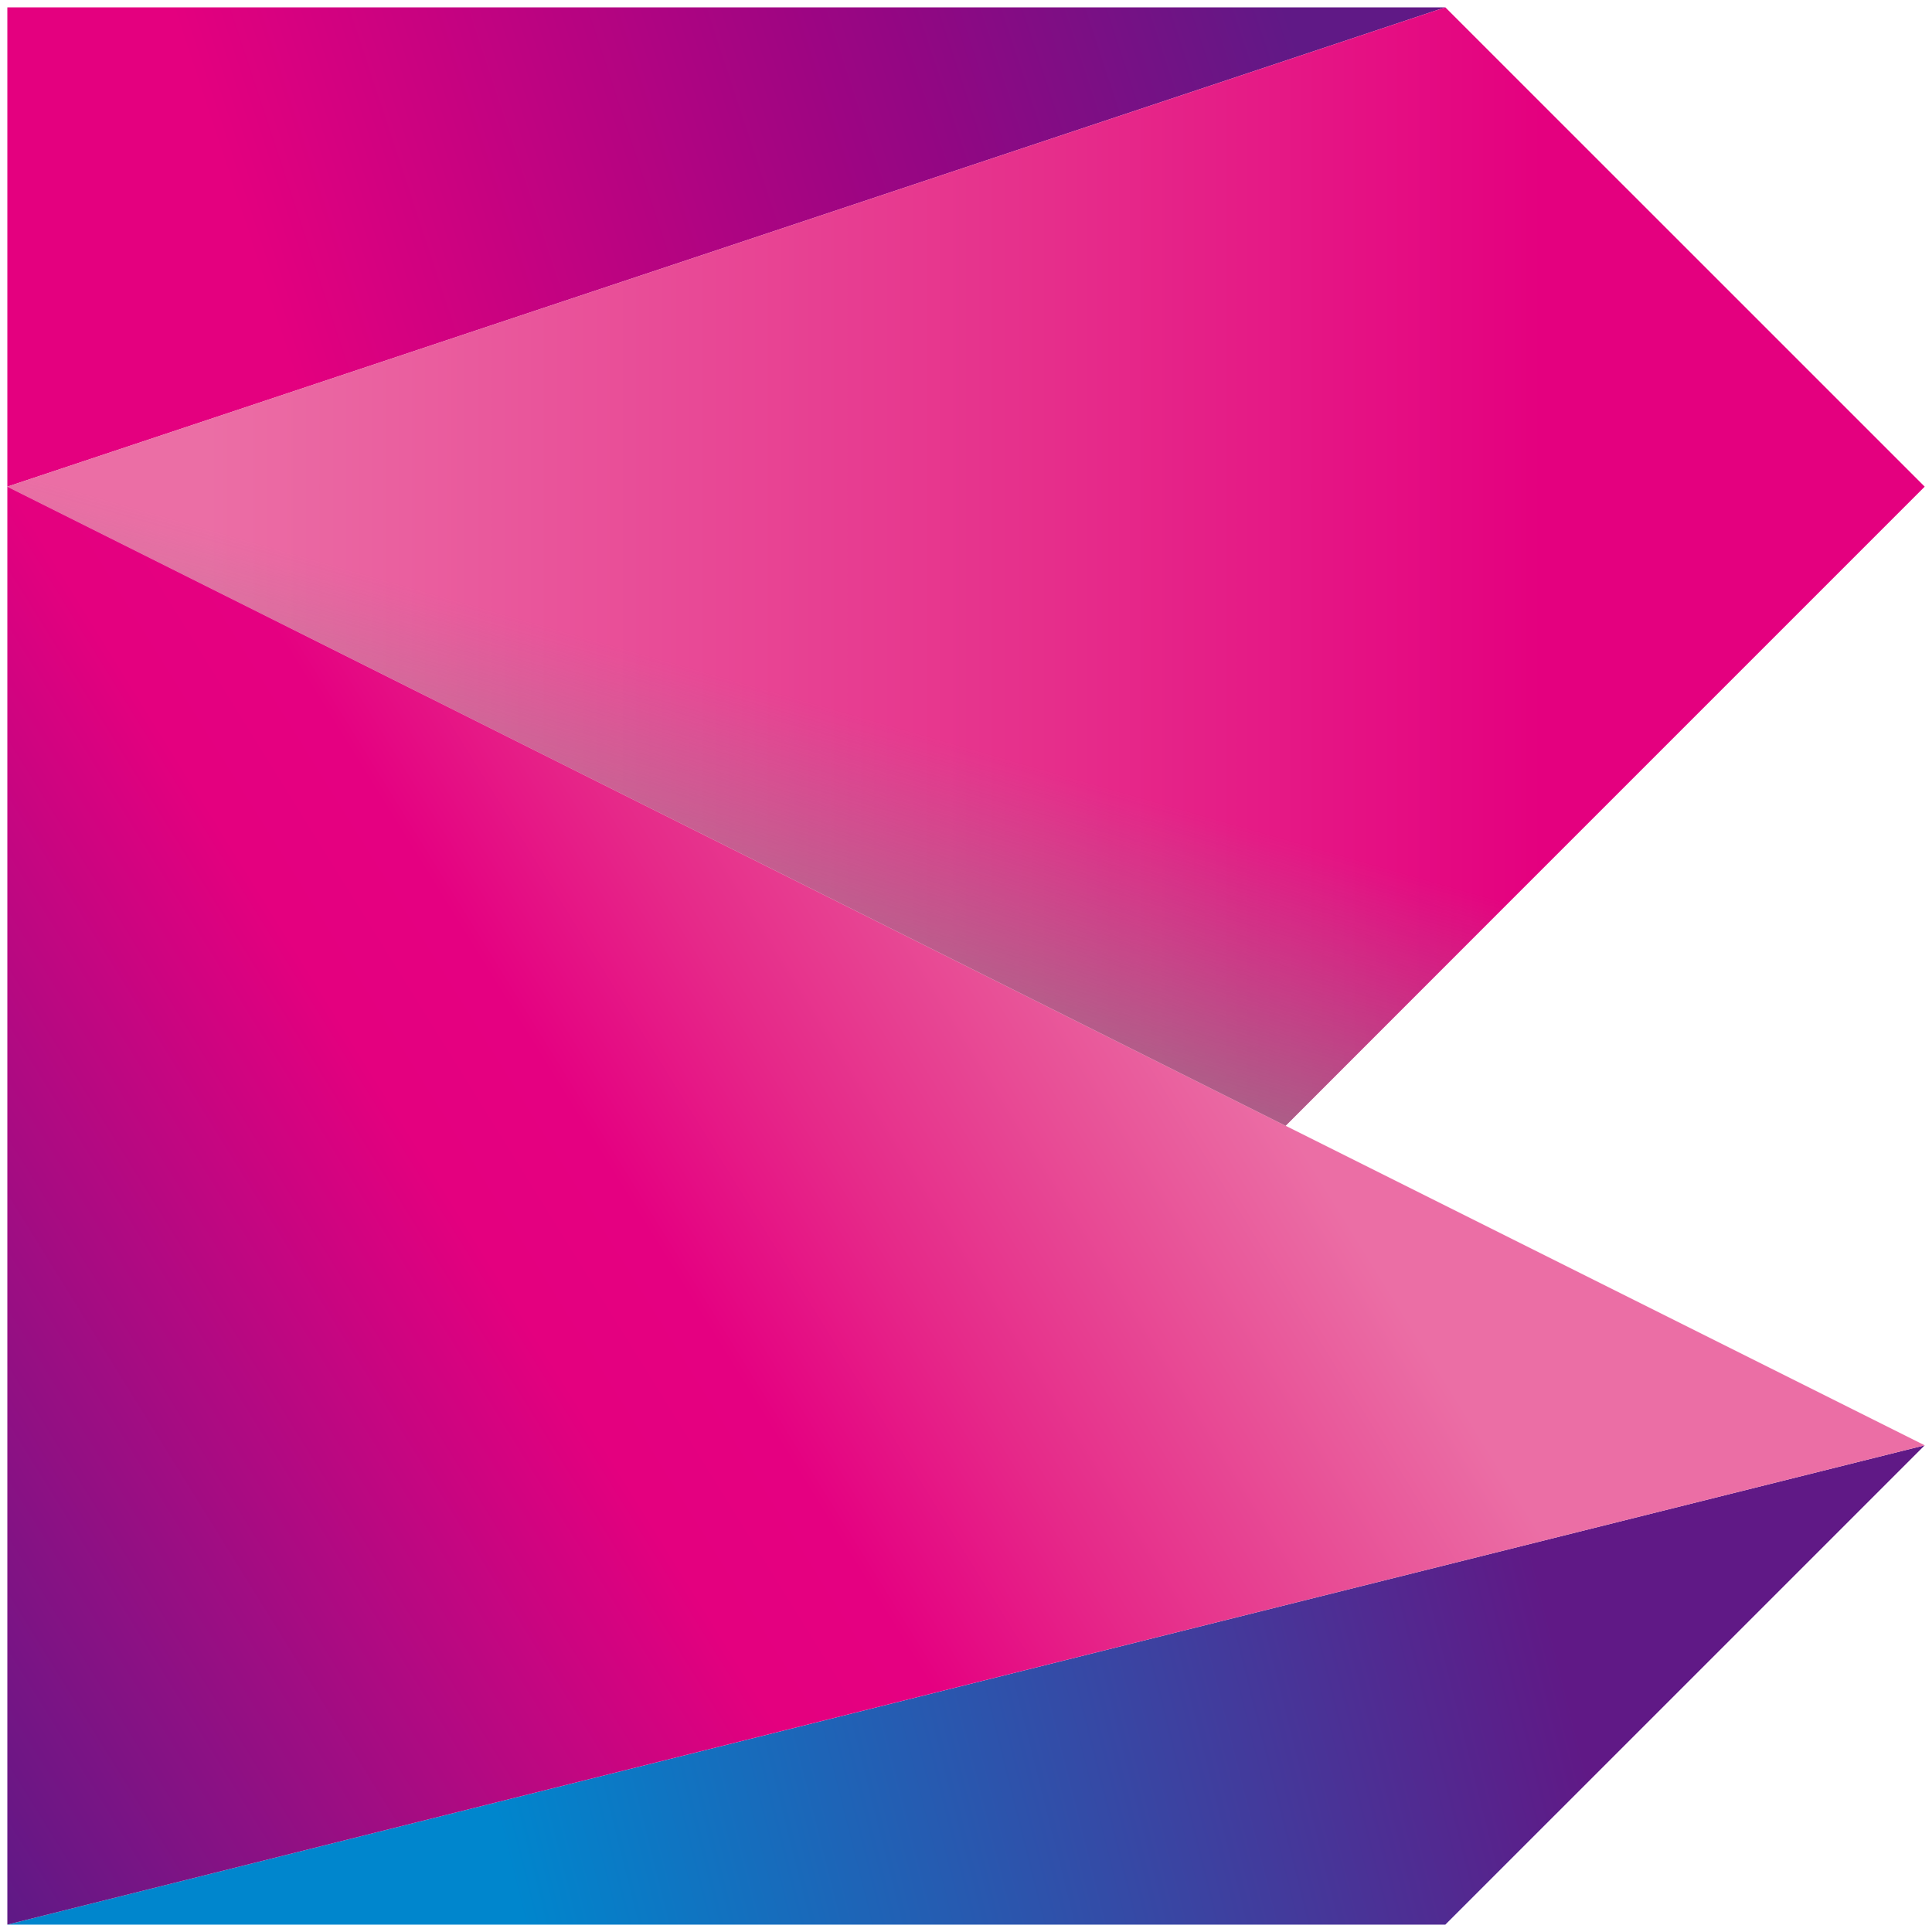
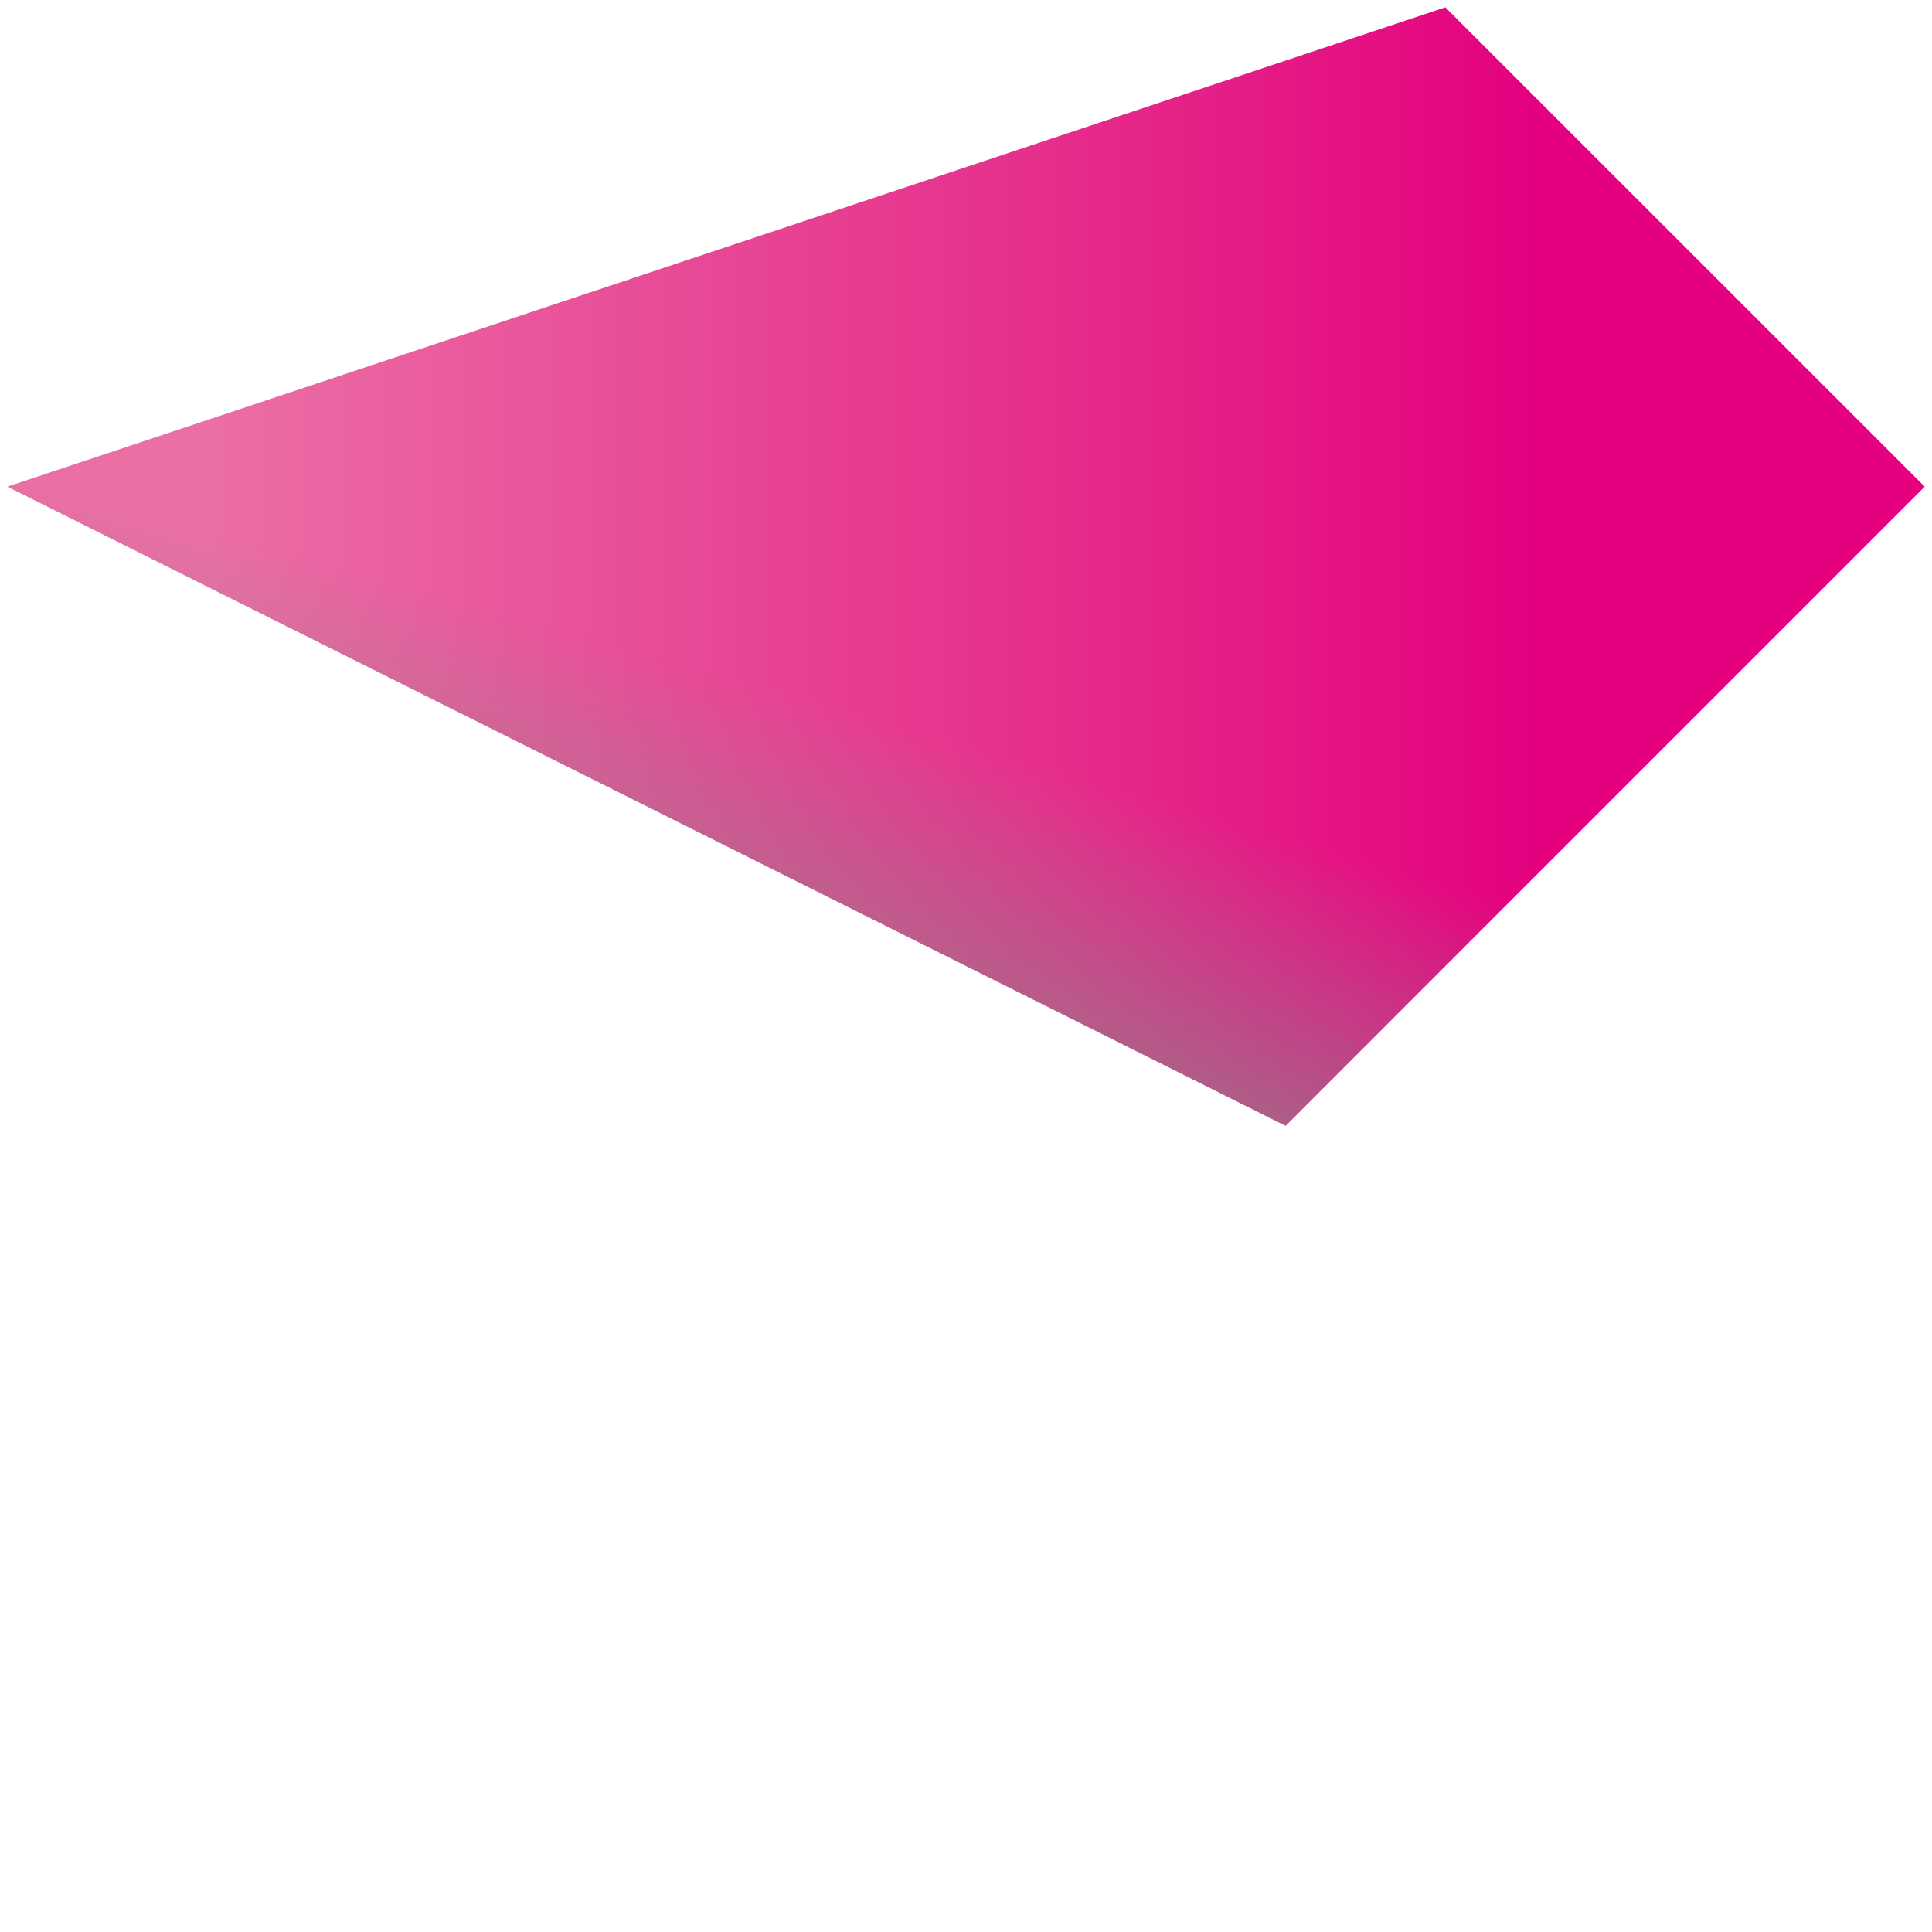
<svg xmlns="http://www.w3.org/2000/svg" version="1.1" id="레이어_1" x="0px" y="0px" width="45px" height="45px" viewBox="0 0 45 45" enable-background="new 0 0 45 45" xml:space="preserve">
  <g>
    <g>
      <g>
        <linearGradient id="SVGID_1_" gradientUnits="userSpaceOnUse" x1="1.428" y1="48.728" x2="45.483" y2="37.638">
          <stop offset="0.25" style="stop-color:#0086CD" />
          <stop offset="0.8" style="stop-color:#601986" />
        </linearGradient>
-         <polygon fill="url(#SVGID_1_)" points="0.171,44.828 33.665,44.828 44.83,33.664    " />
        <g>
          <linearGradient id="SVGID_2_" gradientUnits="userSpaceOnUse" x1="-1.438" y1="6.284" x2="32.02" y2="-4.745">
            <stop offset="0.2" style="stop-color:#E4007F" />
            <stop offset="0.649" style="stop-color:#940683" />
            <stop offset="0.9" style="stop-color:#601986" />
          </linearGradient>
-           <polygon fill="url(#SVGID_2_)" points="0.171,0.171 0.171,11.335 33.665,0.171     " />
          <g>
            <linearGradient id="SVGID_3_" gradientUnits="userSpaceOnUse" x1="0.382" y1="13.196" x2="44.807" y2="13.196">
              <stop offset="0.1" style="stop-color:#EB6EA5" />
              <stop offset="0.536" style="stop-color:#E62F8B" />
              <stop offset="0.8" style="stop-color:#E4007F" />
            </linearGradient>
            <polygon fill="url(#SVGID_3_)" points="29.944,26.221 44.83,11.335 33.665,0.171 0.171,11.335 29.944,26.221      " />
            <linearGradient id="SVGID_4_" gradientUnits="userSpaceOnUse" x1="-3.433" y1="38.587" x2="26.266" y2="20.164">
              <stop offset="0" style="stop-color:#601986" />
              <stop offset="0.5" style="stop-color:#E4007F" />
              <stop offset="0.6" style="stop-color:#E50081" />
              <stop offset="0.733" style="stop-color:#E62989" />
              <stop offset="0.884" style="stop-color:#E85197" />
              <stop offset="1" style="stop-color:#EB6EA5" />
            </linearGradient>
-             <polygon fill="url(#SVGID_4_)" points="0.171,11.335 0.171,44.828 44.83,33.664      " />
          </g>
        </g>
      </g>
    </g>
    <linearGradient id="SVGID_5_" gradientUnits="userSpaceOnUse" x1="17.478" y1="28.782" x2="20.891" y2="16.925">
      <stop offset="0.15" style="stop-color:#898989" />
      <stop offset="1" style="stop-color:#898989;stop-opacity:0" />
    </linearGradient>
    <polygon fill="url(#SVGID_5_)" points="33.665,0.171 0.171,11.335 29.944,26.221 44.83,11.335  " />
  </g>
</svg>